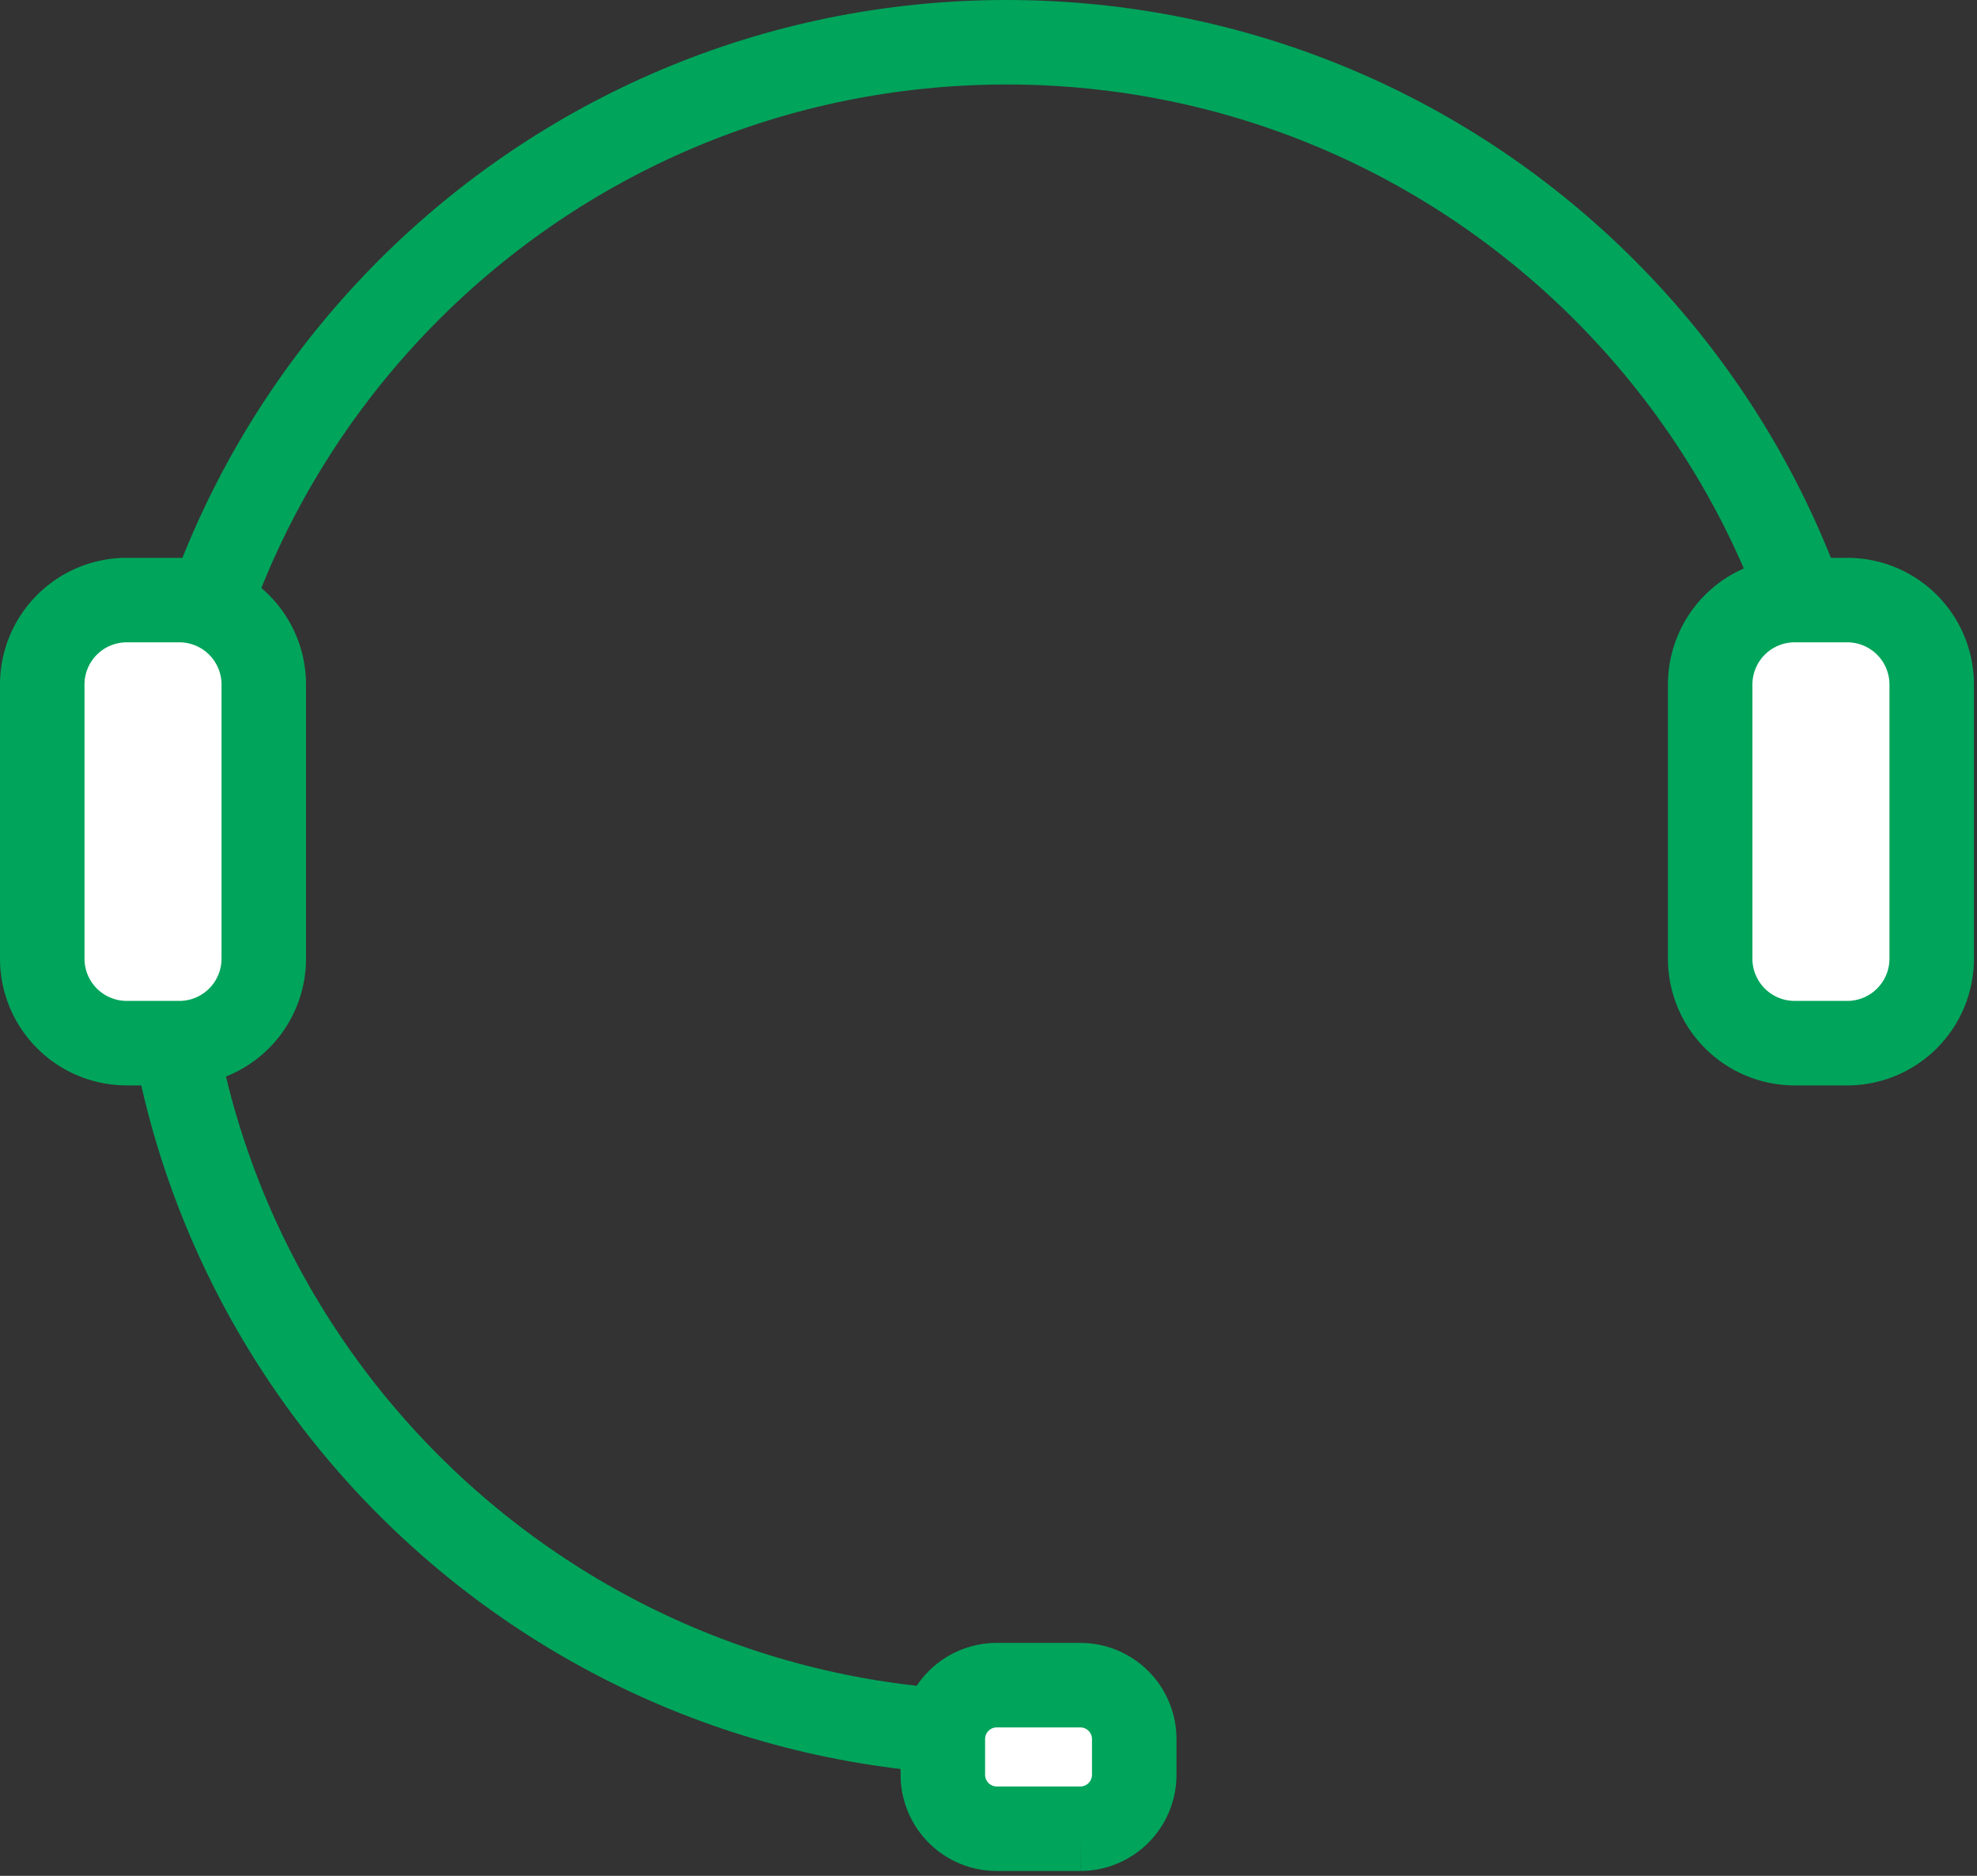
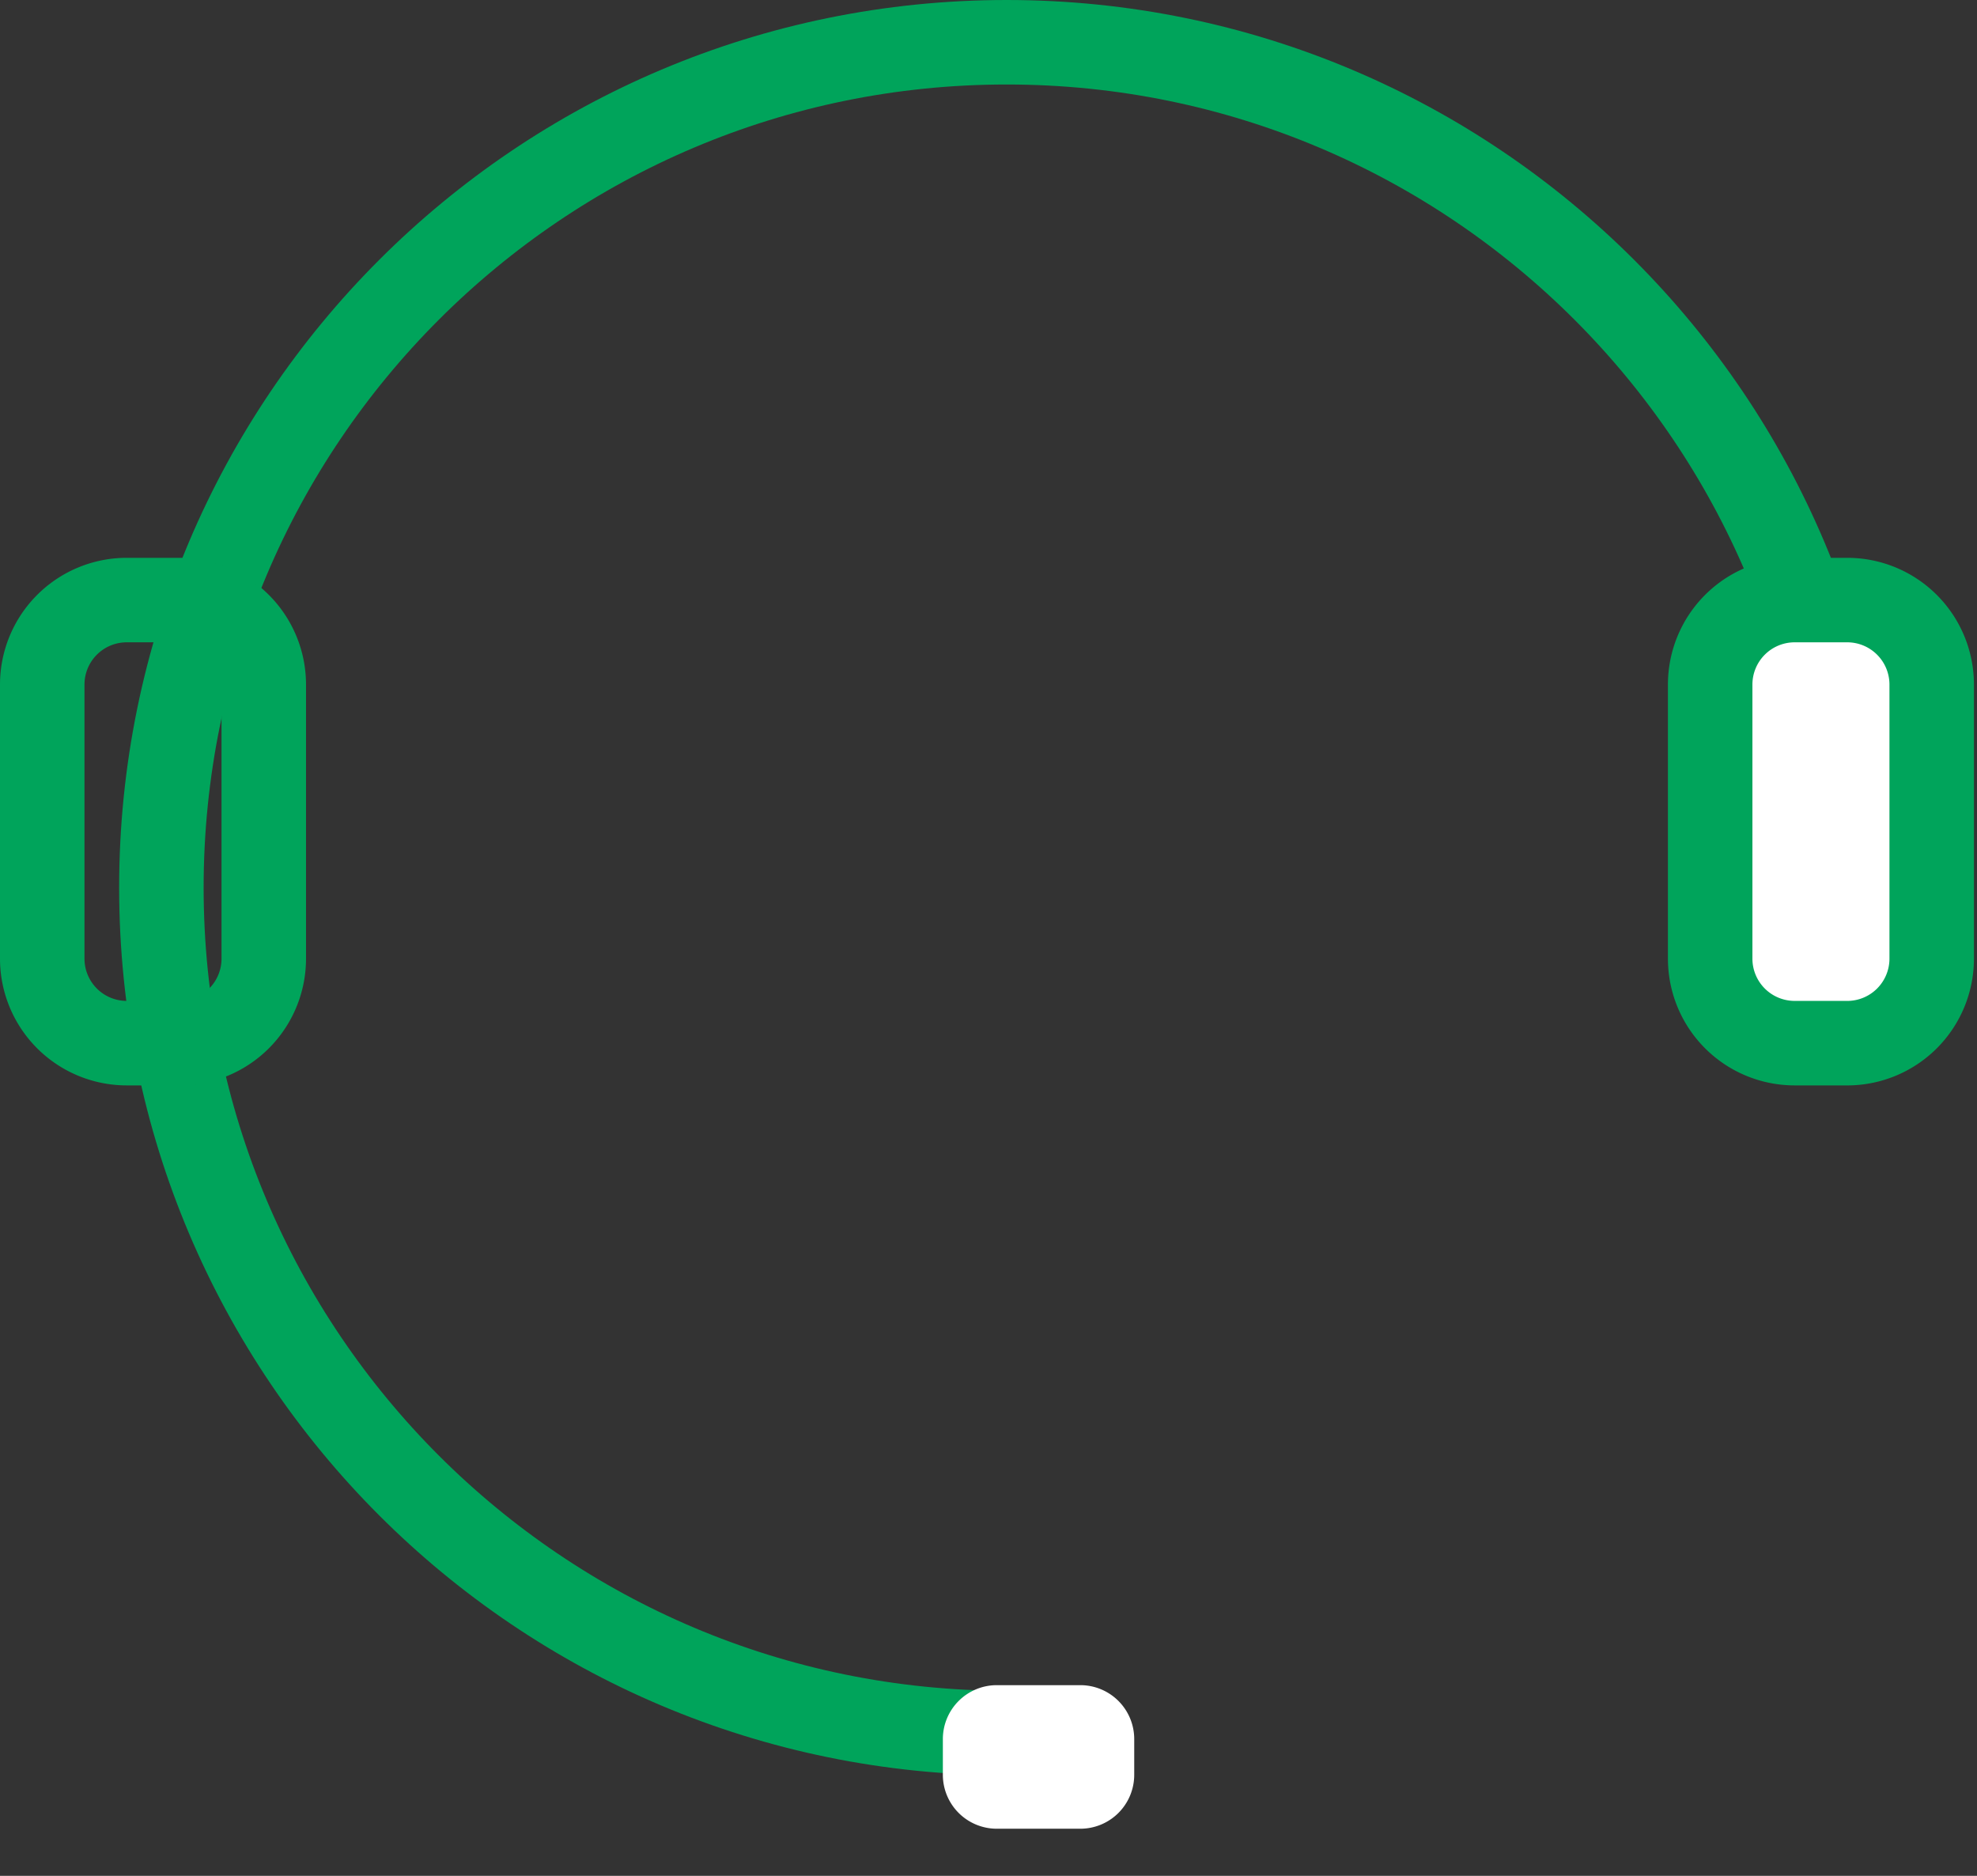
<svg xmlns="http://www.w3.org/2000/svg" width="117" height="111" viewBox="0 0 117 111">
  <rect x="0" y="0" width="117" height="111" fill="#333333" stroke="none" />
  <g fill="none" fill-rule="evenodd">
    <path stroke="#00A45B" stroke-linecap="round" stroke-width="5" d="M59.575 102.549c-27.628 0-50.024-22.397-50.024-50.024C9.551 24.897 31.947 2.5 59.575 2.5S109.6 24.897 109.6 52.525" />
    <path fill="#FFF" d="M63.945 108.212H58.98a3.191 3.191 0 0 1-3.181-3.181v-2.132a3.191 3.191 0 0 1 3.18-3.182h4.965a3.19 3.19 0 0 1 3.18 3.182v2.132a3.19 3.19 0 0 1-3.18 3.181" />
-     <path stroke="#00A45B" stroke-linecap="round" stroke-width="5" d="M63.945 108.212H58.98a3.191 3.191 0 0 1-3.181-3.181v-2.132a3.191 3.191 0 0 1 3.18-3.182h4.965a3.19 3.19 0 0 1 3.18 3.182v2.132a3.19 3.19 0 0 1-3.18 3.181z" />
    <path fill="#FFF" d="M109.319 61.727h-3.11a5 5 0 0 1-5-5V40.508a5 5 0 0 1 5-5h3.11a5 5 0 0 1 5 5v16.22a5 5 0 0 1-5 5" />
    <path stroke="#00A45B" stroke-linecap="round" stroke-width="5" d="M109.319 61.727h-3.11a5 5 0 0 1-5-5V40.508a5 5 0 0 1 5-5h3.11a5 5 0 0 1 5 5v16.22a5 5 0 0 1-5 5z" />
-     <path fill="#FFF" d="M10.61 61.727H7.5a5 5 0 0 1-5-5V40.508a5 5 0 0 1 5-5h3.11a5 5 0 0 1 5 5v16.22a5 5 0 0 1-5 5" />
    <path stroke="#00A45B" stroke-linecap="round" stroke-width="5" d="M10.61 61.727H7.5a5 5 0 0 1-5-5V40.508a5 5 0 0 1 5-5h3.11a5 5 0 0 1 5 5v16.22a5 5 0 0 1-5 5z" />
  </g>
</svg>